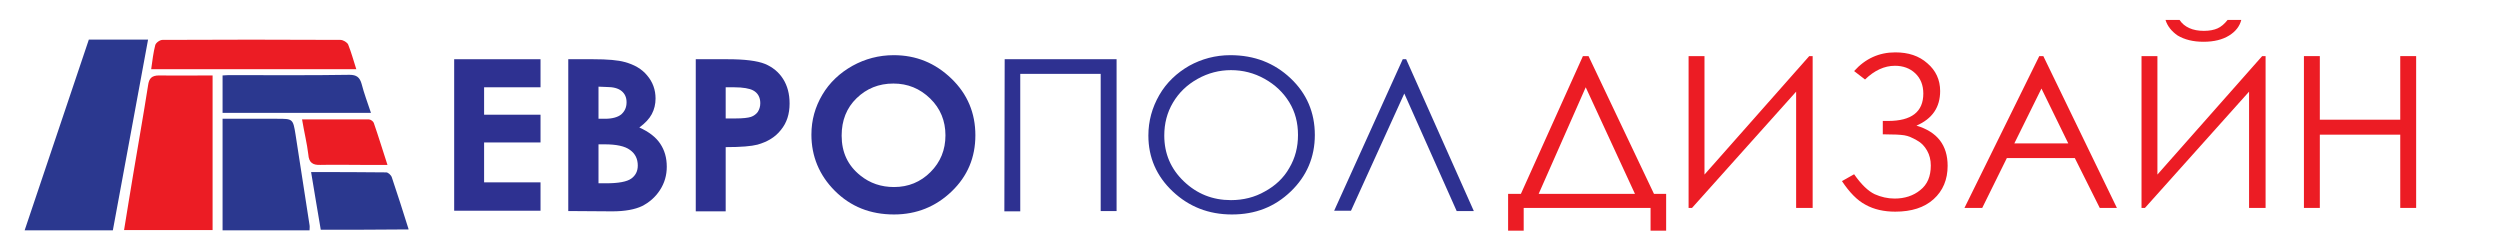
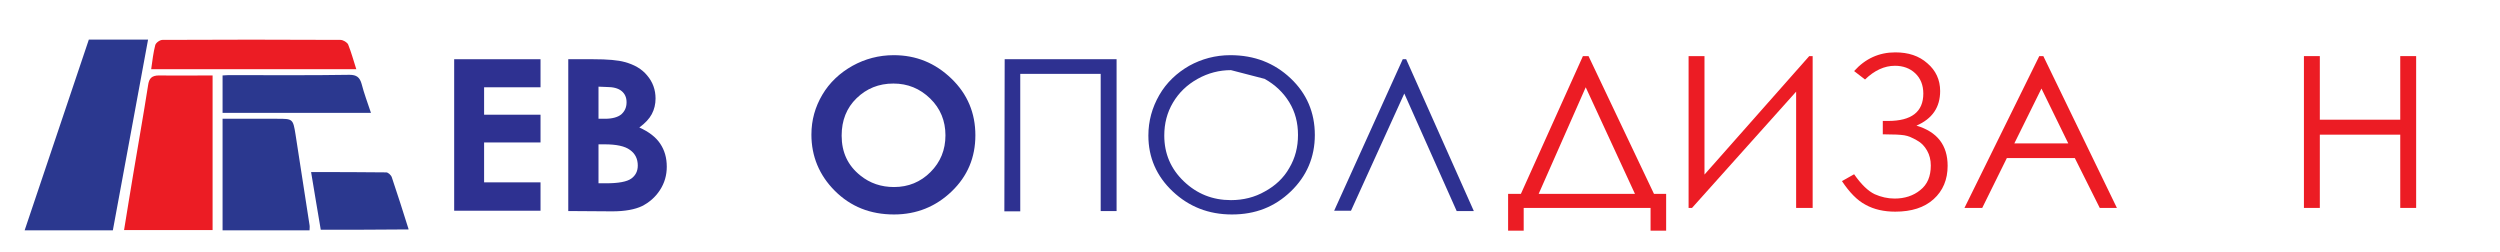
<svg xmlns="http://www.w3.org/2000/svg" version="1.1" id="Слой_1" x="0px" y="0px" viewBox="0 0 802 81" style="enable-background:new 0 0 802 81;" xml:space="preserve">
  <style type="text/css">
	.st0{fill:#2B388F;}
	.st1{fill:#EC1C24;}
	.st2{fill:#2E3191;}
</style>
  <g>
    <path class="st0" d="M28.5,12.7c6.4,0,12.5,0,19,0c-3.8,20.5-7.5,40.8-11.3,61.2c-9.5,0-18.7,0-28.3,0C14.8,53.4,21.7,33,28.5,12.7   z" />
    <path class="st1" d="M39.8,73.8c1-6,1.9-11.9,2.9-17.7c1.6-9.6,3.3-19.1,4.8-28.7c0.3-2.3,1.2-3.2,3.6-3.2c5.7,0.1,11.5,0,17.1,0   c0,16.7,0,33.1,0,49.6C58.4,73.8,49.3,73.8,39.8,73.8z" />
    <path class="st0" d="M99.3,73.9c-9.3,0-18.4,0-27.9,0c0-11.8,0-23.5,0-35.8c5.8,0,11.7,0,17.5,0c5,0,5.1,0,5.9,5   c1.5,9.7,3,19.4,4.5,29.1C99.4,72.7,99.3,73.2,99.3,73.9z" />
    <path class="st1" d="M48.5,22.2c0.4-2.9,0.7-5.4,1.3-7.7c0.2-0.8,1.5-1.7,2.3-1.7c19-0.1,38-0.1,57.1,0c0.9,0,2.2,0.8,2.5,1.5   c1,2.5,1.7,5.1,2.6,7.9C92.3,22.2,70.7,22.2,48.5,22.2z" />
    <path class="st0" d="M119,36.2c-16,0-31.7,0-47.6,0c0-4,0-7.9,0-12c1.1-0.1,2.1-0.1,3.1-0.1c12.5,0,25.1,0.1,37.6-0.1   c2.3,0,3.3,0.8,3.9,2.9C116.8,30,117.9,32.9,119,36.2z" />
    <path class="st0" d="M102.9,73.7c-1-6.2-2.1-12.1-3.1-18.5c8.2,0,16.2,0,24.1,0.1c0.6,0,1.6,0.9,1.8,1.6c1.8,5.4,3.6,10.9,5.4,16.7   C121.7,73.7,112.4,73.7,102.9,73.7z" />
-     <path class="st1" d="M96.9,38.3c7.4,0,14.4,0,21.4,0c0.6,0,1.4,0.6,1.6,1.1c1.5,4.3,2.8,8.6,4.4,13.5c-3.3,0-5.9,0-8.6,0   c-4.3,0-8.6-0.1-12.8,0c-2.5,0.1-3.8-0.6-4-3.4C98.5,46.1,97.6,42.5,96.9,38.3z" />
    <g>
      <path class="st2" d="M145.7,19h27.7V28h-18.1v8.8h18.1v8.9h-18.1v12.8h18.1v9.1h-27.7V19z" />
      <path class="st2" d="M182.3,67.7V19h8c4.6,0,8,0.3,10.1,0.9c3,0.8,5.5,2.2,7.2,4.3c1.8,2.1,2.7,4.6,2.7,7.4c0,1.8-0.4,3.5-1.2,5    s-2.1,2.9-4,4.3c3.1,1.4,5.3,3.1,6.7,5.2c1.4,2.1,2.1,4.5,2.1,7.4c0,2.7-0.7,5.2-2.2,7.5s-3.4,3.9-5.7,5.1    c-2.3,1.1-5.5,1.7-9.6,1.7L182.3,67.7L182.3,67.7z M192,27.8v10.3h2.1c2.3,0,4.1-0.5,5.2-1.4c1.1-1,1.7-2.2,1.7-3.9    c0-1.5-0.5-2.7-1.6-3.6c-1.1-0.9-2.7-1.3-4.9-1.3L192,27.8L192,27.8z M192,46.3v12.5h2.4c4,0,6.7-0.5,8.1-1.5    c1.4-1,2.1-2.4,2.1-4.2c0-2.1-0.8-3.8-2.5-5c-1.6-1.2-4.3-1.8-8.2-1.8L192,46.3L192,46.3z" />
-       <path class="st2" d="M223.2,19h10.2c5.5,0,9.5,0.5,12,1.5c2.4,1,4.4,2.6,5.8,4.8c1.4,2.2,2.1,4.8,2.1,7.9c0,3.4-0.9,6.2-2.8,8.5    c-1.8,2.3-4.3,3.8-7.5,4.7c-1.9,0.5-5.2,0.8-10.2,0.8v20.6h-9.6L223.2,19L223.2,19z M232.8,38h3.1c2.4,0,4.1-0.2,5-0.5    c0.9-0.3,1.7-0.9,2.2-1.6c0.5-0.8,0.8-1.7,0.8-2.8c0-1.9-0.8-3.3-2.3-4.1c-1.1-0.6-3.2-1-6.1-1h-2.7L232.8,38L232.8,38z" />
      <path class="st2" d="M286.7,17.7c7.2,0,13.3,2.5,18.5,7.5c5.2,5,7.7,11.1,7.7,18.2c0,7.1-2.5,13.1-7.6,18s-11.3,7.4-18.5,7.4    c-7.6,0-13.9-2.5-19-7.6c-5-5-7.5-11.1-7.5-18c0-4.7,1.2-8.9,3.5-12.8c2.3-3.9,5.6-7,9.7-9.3C277.5,18.9,281.9,17.7,286.7,17.7z     M286.6,26.8c-4.7,0-8.6,1.6-11.8,4.7c-3.2,3.1-4.8,7.1-4.8,12c0,5.4,2,9.6,6,12.8c3.1,2.5,6.7,3.7,10.8,3.7    c4.6,0,8.5-1.6,11.7-4.8s4.8-7.1,4.8-11.8c0-4.6-1.6-8.6-4.9-11.8C295.1,28.4,291.2,26.8,286.6,26.8z" />
      <path class="st2" d="M322.3,19h35.9v48.7h-5.1v-44h-25.8v44.1h-5.1L322.3,19L322.3,19z" />
-       <path class="st2" d="M394.7,17.7c7.7,0,14.1,2.5,19.3,7.4c5.2,4.9,7.8,11,7.8,18.2c0,7.1-2.6,13.2-7.7,18.1    c-5.2,5-11.4,7.4-18.9,7.4c-7.5,0-13.8-2.5-19-7.4c-5.2-4.9-7.8-10.9-7.8-17.9c0-4.7,1.2-9,3.5-13c2.3-4,5.6-7.1,9.6-9.4    C385.5,18.9,389.9,17.7,394.7,17.7z M394.9,22.5c-3.7,0-7.3,0.9-10.7,2.8c-3.4,1.9-6,4.4-7.9,7.6s-2.8,6.7-2.8,10.6    c0,5.8,2.1,10.7,6.3,14.7c4.2,4,9.2,6,15.1,6c3.9,0,7.6-0.9,10.9-2.8c3.3-1.8,6-4.3,7.8-7.5c1.9-3.2,2.8-6.7,2.8-10.6    c0-3.9-0.9-7.4-2.8-10.5c-1.9-3.1-4.5-5.6-7.9-7.5C402.3,23.4,398.7,22.5,394.9,22.5z" />
+       <path class="st2" d="M394.7,17.7c7.7,0,14.1,2.5,19.3,7.4c5.2,4.9,7.8,11,7.8,18.2c0,7.1-2.6,13.2-7.7,18.1    c-5.2,5-11.4,7.4-18.9,7.4c-7.5,0-13.8-2.5-19-7.4c-5.2-4.9-7.8-10.9-7.8-17.9c0-4.7,1.2-9,3.5-13c2.3-4,5.6-7.1,9.6-9.4    C385.5,18.9,389.9,17.7,394.7,17.7z M394.9,22.5c-3.7,0-7.3,0.9-10.7,2.8c-3.4,1.9-6,4.4-7.9,7.6s-2.8,6.7-2.8,10.6    c0,5.8,2.1,10.7,6.3,14.7c4.2,4,9.2,6,15.1,6c3.9,0,7.6-0.9,10.9-2.8c3.3-1.8,6-4.3,7.8-7.5c1.9-3.2,2.8-6.7,2.8-10.6    c0-3.9-0.9-7.4-2.8-10.5c-1.9-3.1-4.5-5.6-7.9-7.5z" />
      <path class="st2" d="M472.8,67.7h-5.5L450.5,30l-17.1,37.6H428L450,19h1.1L472.8,67.7z" />
      <path class="st1" d="M488.8,74h-5V62.2h4.1L507.8,18h1.8l21,44.2h3.9V74h-5v-7.3h-40.7V74z M493.6,62.2h30.9L508.7,28L493.6,62.2z    " />
      <path class="st1" d="M581.5,66.7h-5.3V29.4l-33.4,37.3h-1.1V18h5.1v38l33.6-38h1.1L581.5,66.7L581.5,66.7z" />
      <path class="st1" d="M594.8,22.8c3.6-4,8-6,13.2-6c4.2,0,7.6,1.1,10.3,3.5c2.7,2.3,4.1,5.3,4.1,8.9c0,5.2-2.5,8.9-7.6,11.1    c6.7,2,10,6.3,10,12.9c0,4.4-1.5,8-4.5,10.7c-3,2.7-7.1,4-12.3,4c-3.6,0-6.8-0.7-9.5-2.2c-2.7-1.4-5.2-4-7.6-7.6l3.9-2.2    c2.3,3.3,4.5,5.4,6.6,6.4c2,0.9,4.2,1.4,6.4,1.4c3.2,0,6-0.9,8.2-2.7c2.3-1.8,3.4-4.4,3.4-7.9c0-1.8-0.4-3.4-1.2-4.8    c-0.8-1.4-1.8-2.5-3.3-3.3c-1.4-0.8-2.7-1.4-4-1.6c-1.3-0.2-3.3-0.3-6.2-0.3H604v-4.3h1.7c7.5,0,11.3-2.9,11.3-8.8    c0-2.7-0.9-4.9-2.6-6.5c-1.7-1.6-3.9-2.4-6.5-2.4c-3.4,0-6.6,1.5-9.6,4.4L594.8,22.8z" />
      <path class="st1" d="M655.5,18l23.6,48.7h-5.5l-8-16h-21.8l-7.9,16h-5.7L654.2,18C654.2,18,655.5,18,655.5,18z M654.9,28.4    L646.2,46h17.3L654.9,28.4z" />
-       <path class="st1" d="M726.8,66.7h-5.3V29.4l-33.4,37.3H687V18h5.1v38l33.6-38h1.1L726.8,66.7L726.8,66.7z M694.7,6.4h4.5    c0.8,1.2,1.8,2,3.1,2.6c1.3,0.6,2.9,0.9,4.7,0.9c1.8,0,3.3-0.3,4.4-0.8c1.1-0.5,2.2-1.4,3.2-2.7h4.4c-0.5,2-1.8,3.7-3.9,5    s-4.8,2-8.2,2c-3.4,0-6.1-0.7-8.3-2C696.7,10.1,695.3,8.4,694.7,6.4z" />
      <path class="st1" d="M739.1,18h5.1v20.4h25.8V18h5.1v48.7h-5.1V43.2h-25.8v23.5h-5.1L739.1,18L739.1,18z" />
    </g>
  </g>
</svg>